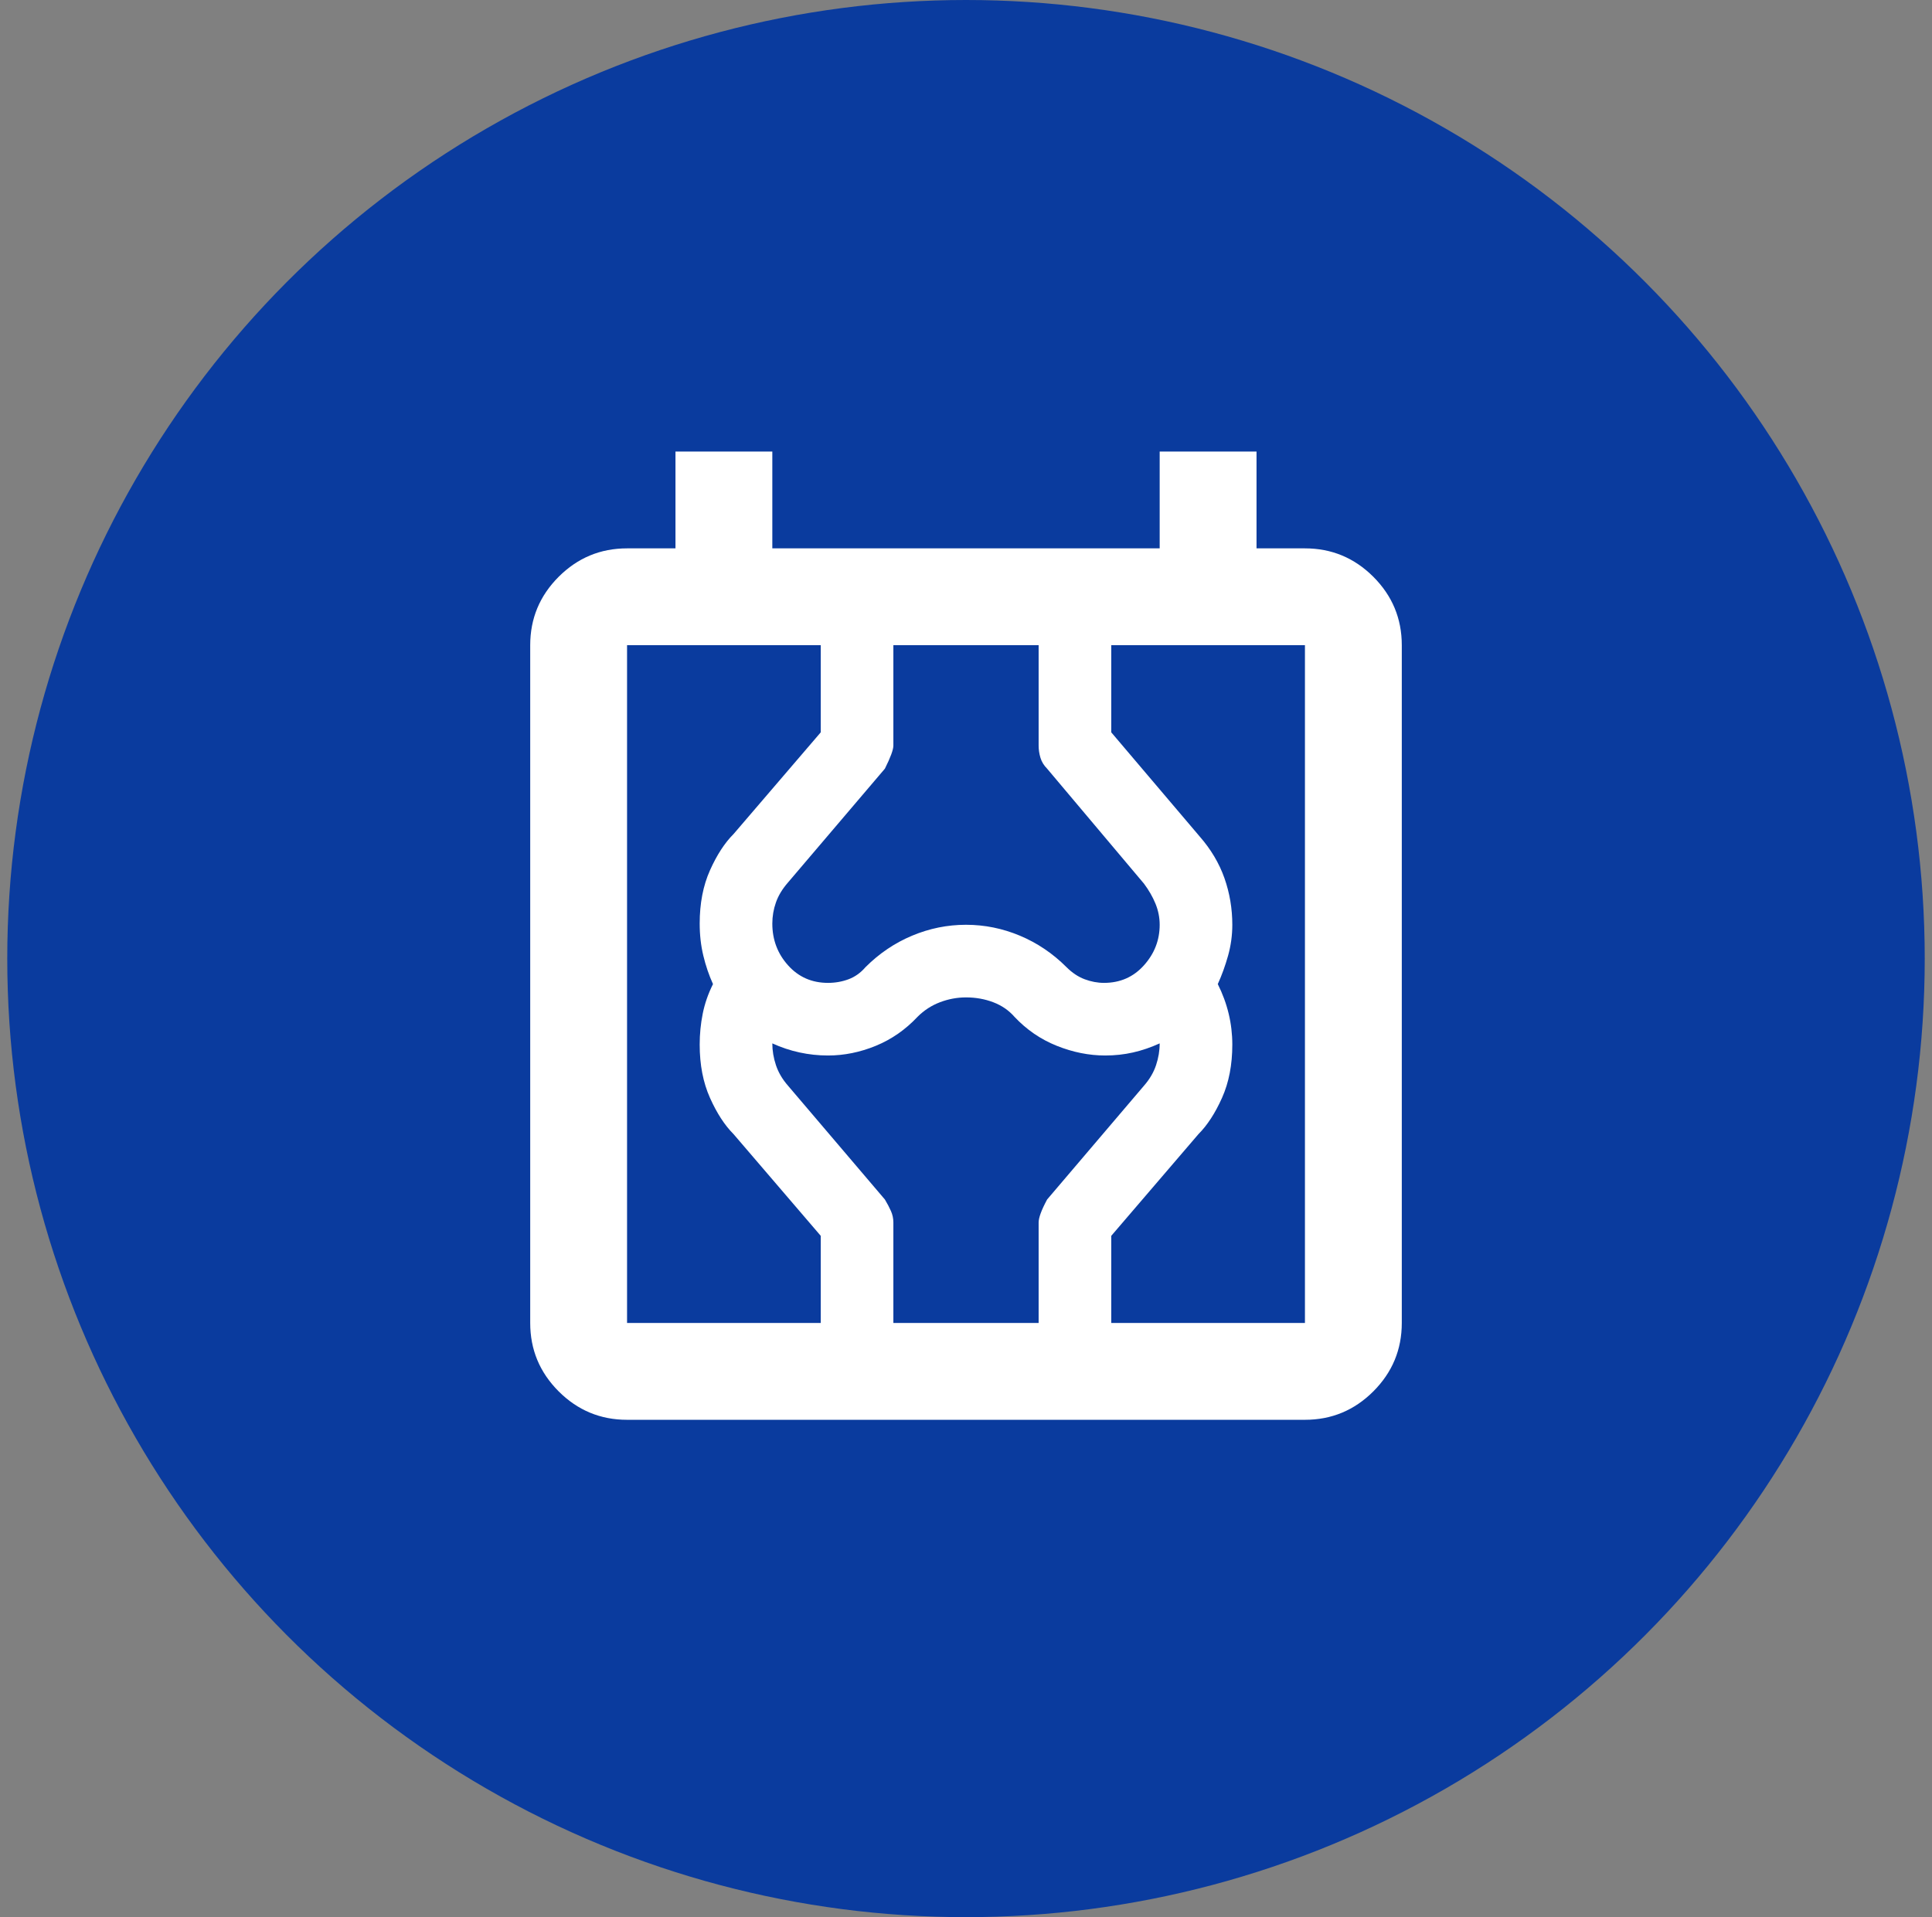
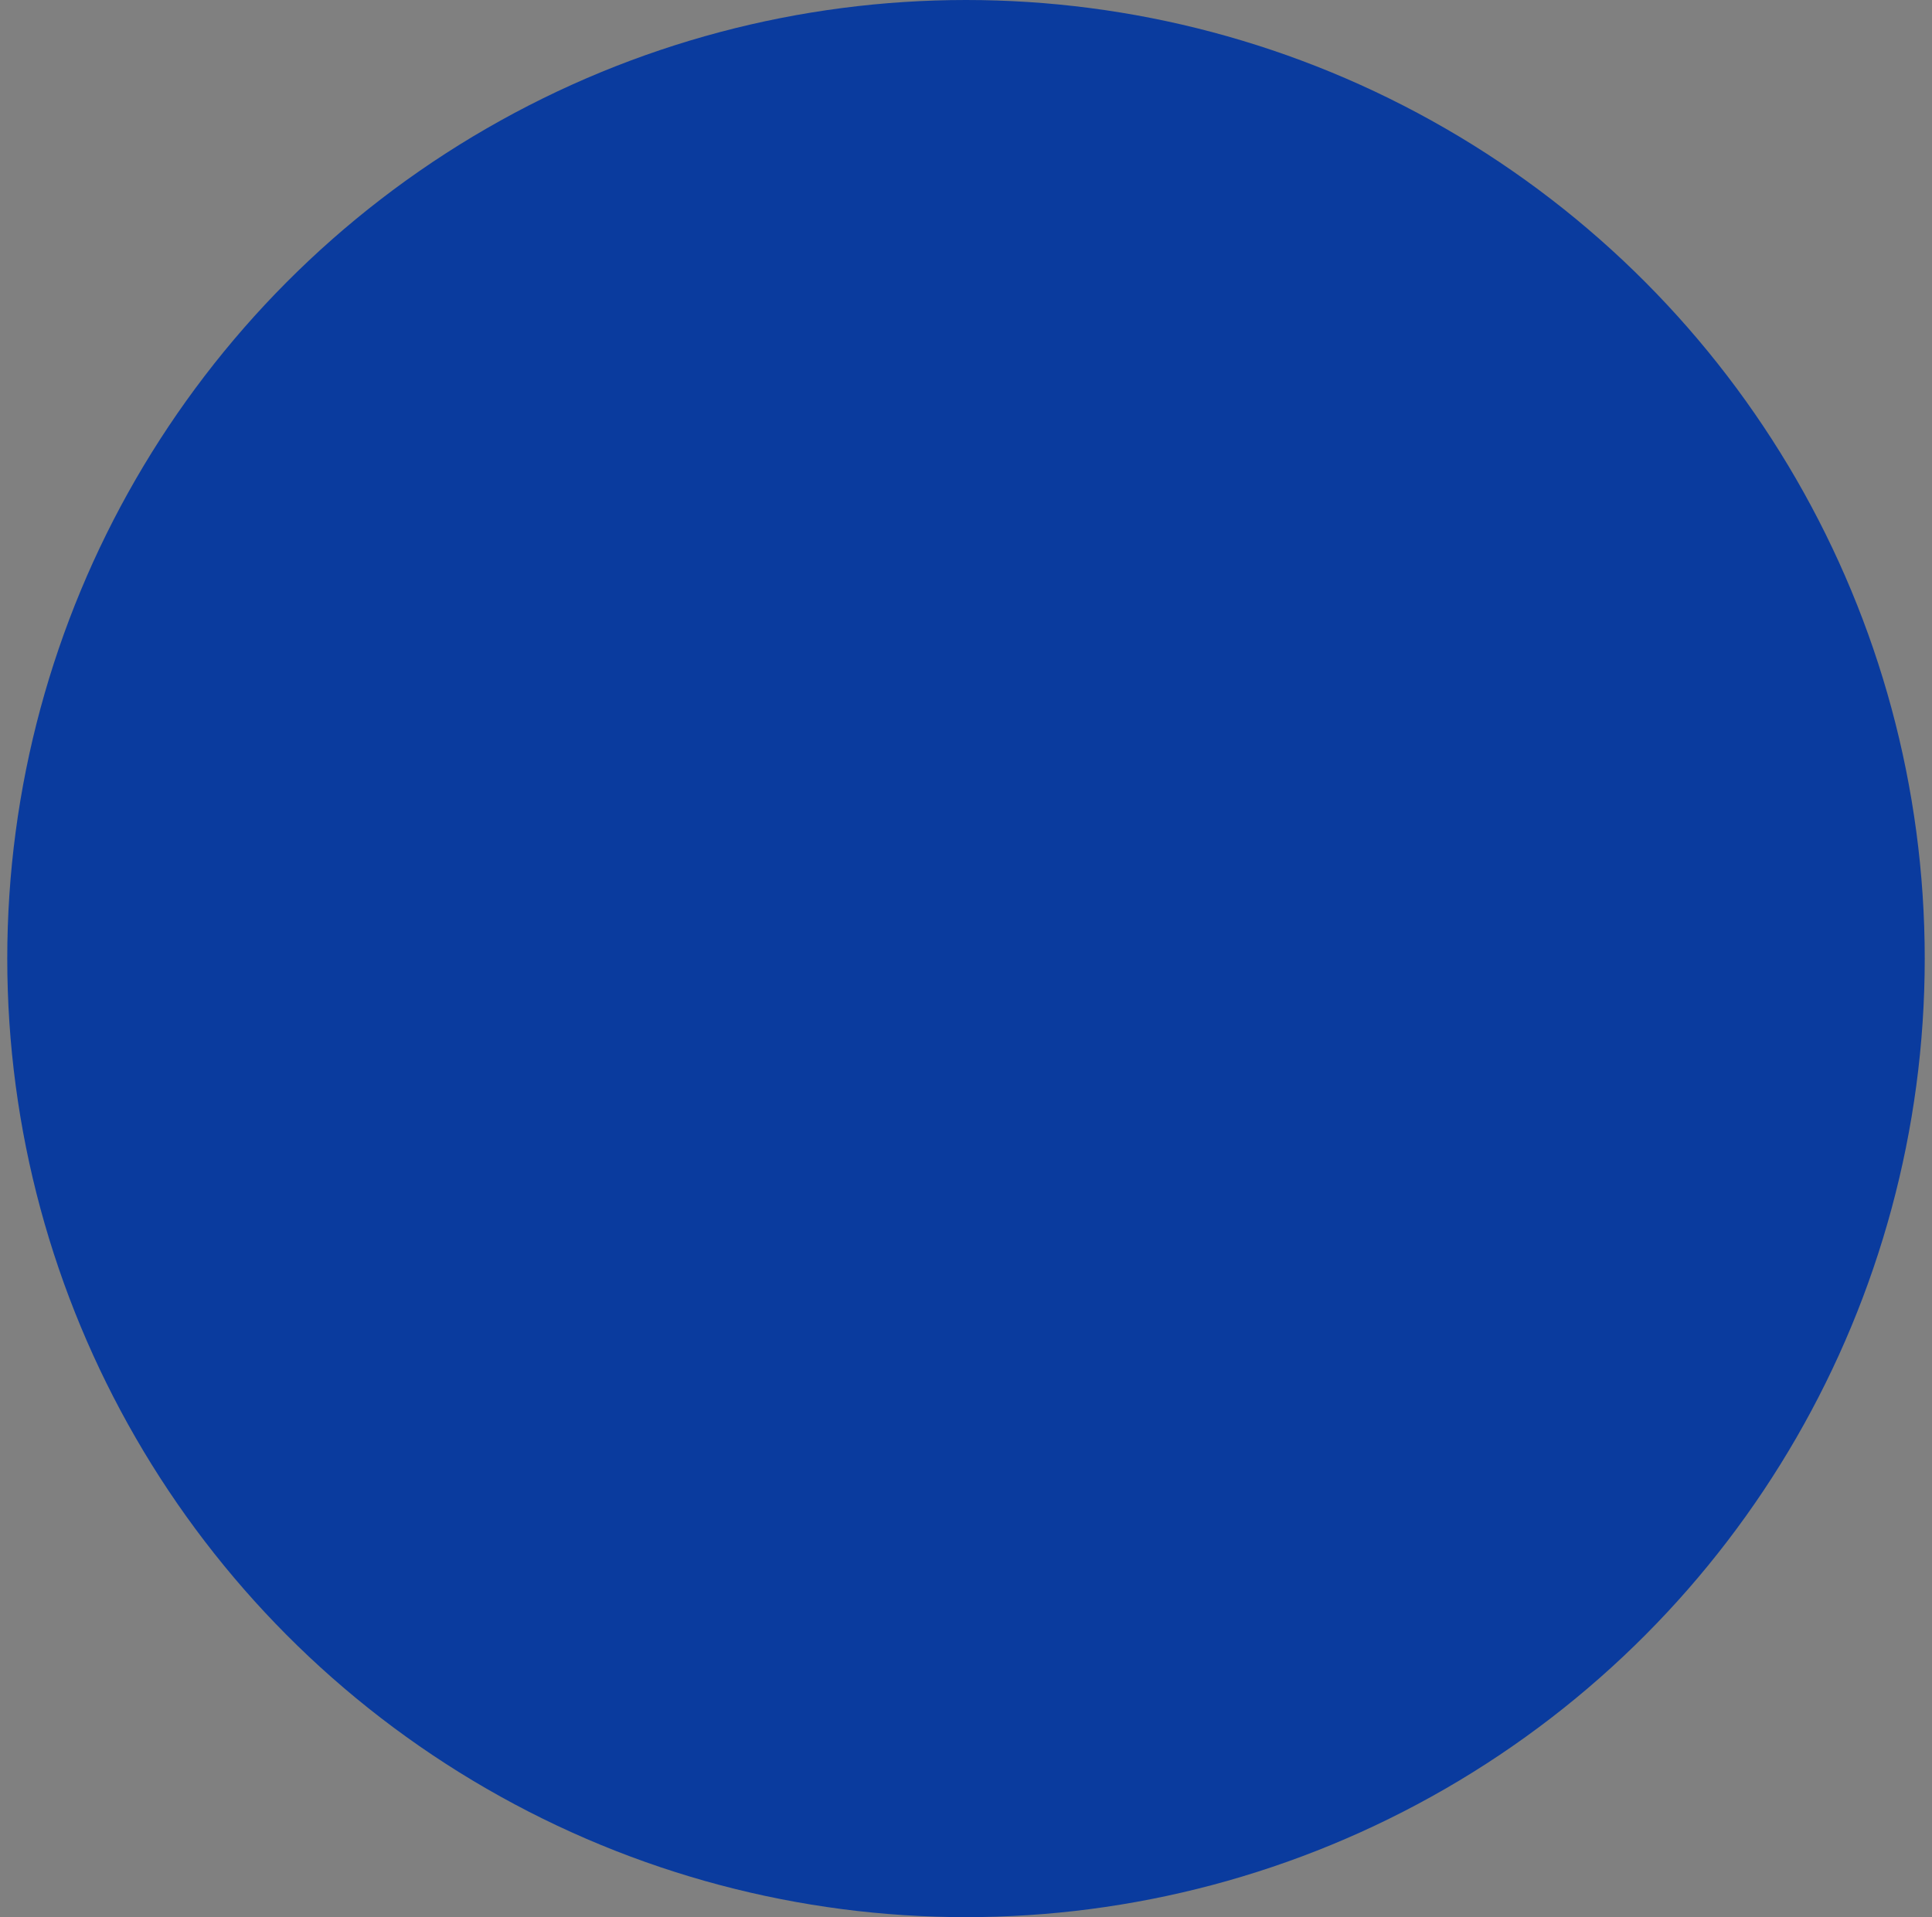
<svg xmlns="http://www.w3.org/2000/svg" width="133" height="132" viewBox="0 0 133 132" fill="none">
  <rect x="0" y="0" width="133" height="132" fill="#808080" stroke="none" />
  <circle cx="66.5" cy="66" r="66" fill="#0A3B9E" />
-   <path d="M43.167 97.756C41.333 97.756 39.764 97.103 38.458 95.798C37.153 94.492 36.5 92.923 36.5 91.089V44.423C36.5 42.589 37.153 41.02 38.458 39.714C39.764 38.409 41.333 37.756 43.167 37.756H46.5V31.089H53.167V37.756H79.833V31.089H86.5V37.756H89.833C91.667 37.756 93.236 38.409 94.542 39.714C95.847 41.02 96.5 42.589 96.5 44.423V91.089C96.5 92.923 95.847 94.492 94.542 95.798C93.236 97.103 91.667 97.756 89.833 97.756H43.167ZM43.167 91.089H89.833V44.423H43.167V91.089ZM56.5 91.089V85.089L50.5 78.089C49.889 77.478 49.347 76.645 48.875 75.589C48.403 74.534 48.167 73.312 48.167 71.923C48.167 71.201 48.236 70.492 48.375 69.798C48.514 69.103 48.75 68.423 49.083 67.756C48.806 67.145 48.583 66.492 48.417 65.798C48.25 65.103 48.167 64.367 48.167 63.589C48.167 62.2 48.403 60.978 48.875 59.923C49.347 58.867 49.889 58.034 50.5 57.423L56.5 50.423V44.423H61.5V51.339C61.5 51.617 61.306 52.145 60.917 52.923L54.25 60.756C53.861 61.2 53.583 61.659 53.417 62.131C53.25 62.603 53.167 63.089 53.167 63.589C53.167 64.701 53.528 65.659 54.25 66.464C54.972 67.27 55.889 67.673 57 67.673C57.5 67.673 57.972 67.589 58.417 67.423C58.861 67.256 59.25 66.978 59.583 66.589C60.528 65.645 61.597 64.923 62.792 64.423C63.986 63.923 65.222 63.673 66.5 63.673C67.778 63.673 69.014 63.923 70.208 64.423C71.403 64.923 72.472 65.645 73.417 66.589C73.806 66.978 74.222 67.256 74.667 67.423C75.111 67.589 75.556 67.673 76 67.673C77.111 67.673 78.028 67.27 78.75 66.464C79.472 65.659 79.833 64.728 79.833 63.673C79.833 63.173 79.736 62.687 79.542 62.214C79.347 61.742 79.083 61.284 78.75 60.839L72.083 52.923C71.861 52.7 71.708 52.45 71.625 52.173C71.542 51.895 71.5 51.617 71.5 51.339V44.423H76.5V50.423L82.583 57.589C83.361 58.478 83.931 59.437 84.292 60.464C84.653 61.492 84.833 62.562 84.833 63.673C84.833 64.395 84.736 65.103 84.542 65.798C84.347 66.492 84.111 67.145 83.833 67.756C84.167 68.423 84.417 69.103 84.583 69.798C84.75 70.492 84.833 71.201 84.833 71.923C84.833 73.312 84.597 74.534 84.125 75.589C83.653 76.645 83.111 77.478 82.5 78.089L76.5 85.089V91.089H71.5V84.173C71.5 83.839 71.694 83.312 72.083 82.589L78.75 74.756C79.139 74.312 79.417 73.839 79.583 73.339C79.75 72.839 79.833 72.339 79.833 71.839C79.222 72.117 78.611 72.326 78 72.464C77.389 72.603 76.75 72.673 76.083 72.673C74.972 72.673 73.861 72.451 72.75 72.006C71.639 71.562 70.667 70.895 69.833 70.006C69.444 69.562 68.958 69.228 68.375 69.006C67.792 68.784 67.167 68.673 66.5 68.673C65.889 68.673 65.292 68.784 64.708 69.006C64.125 69.228 63.611 69.562 63.167 70.006C62.333 70.895 61.375 71.562 60.292 72.006C59.208 72.451 58.111 72.673 57 72.673C56.333 72.673 55.681 72.603 55.042 72.464C54.403 72.326 53.778 72.117 53.167 71.839C53.167 72.339 53.25 72.839 53.417 73.339C53.583 73.839 53.861 74.312 54.25 74.756L60.917 82.589C61.083 82.867 61.222 83.131 61.333 83.381C61.444 83.631 61.5 83.895 61.5 84.173V91.089H56.5Z" fill="white" />
</svg>